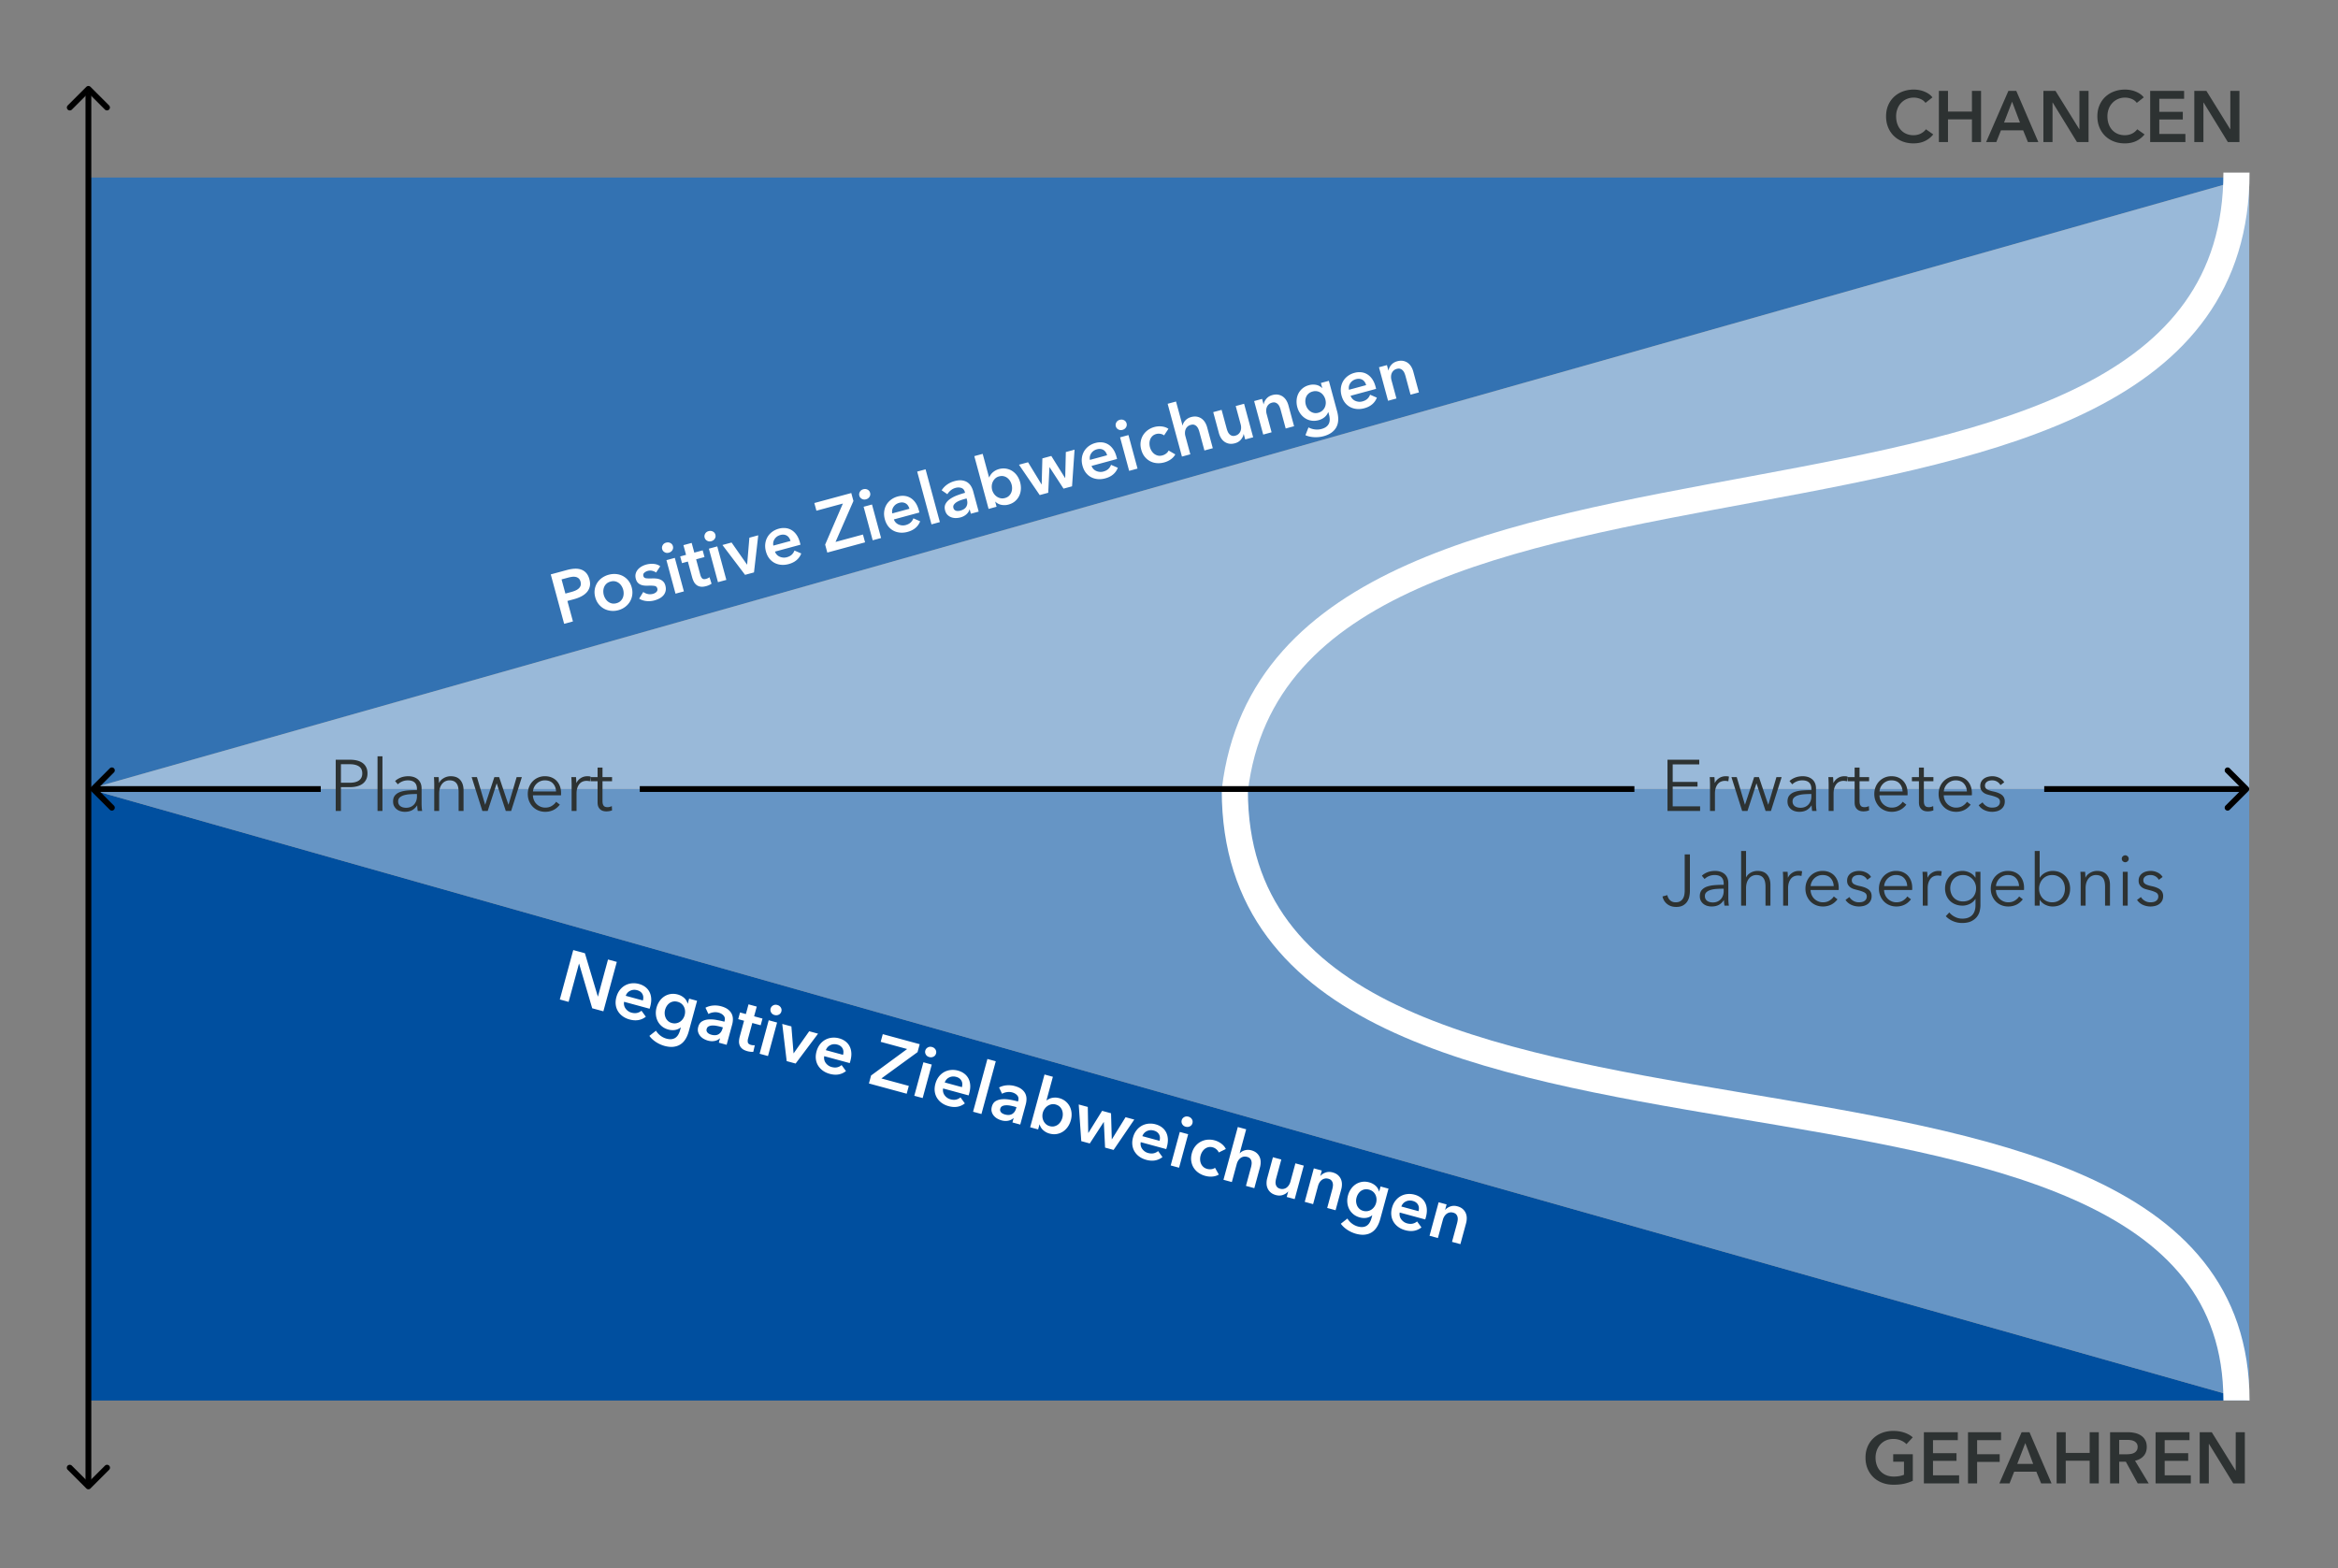
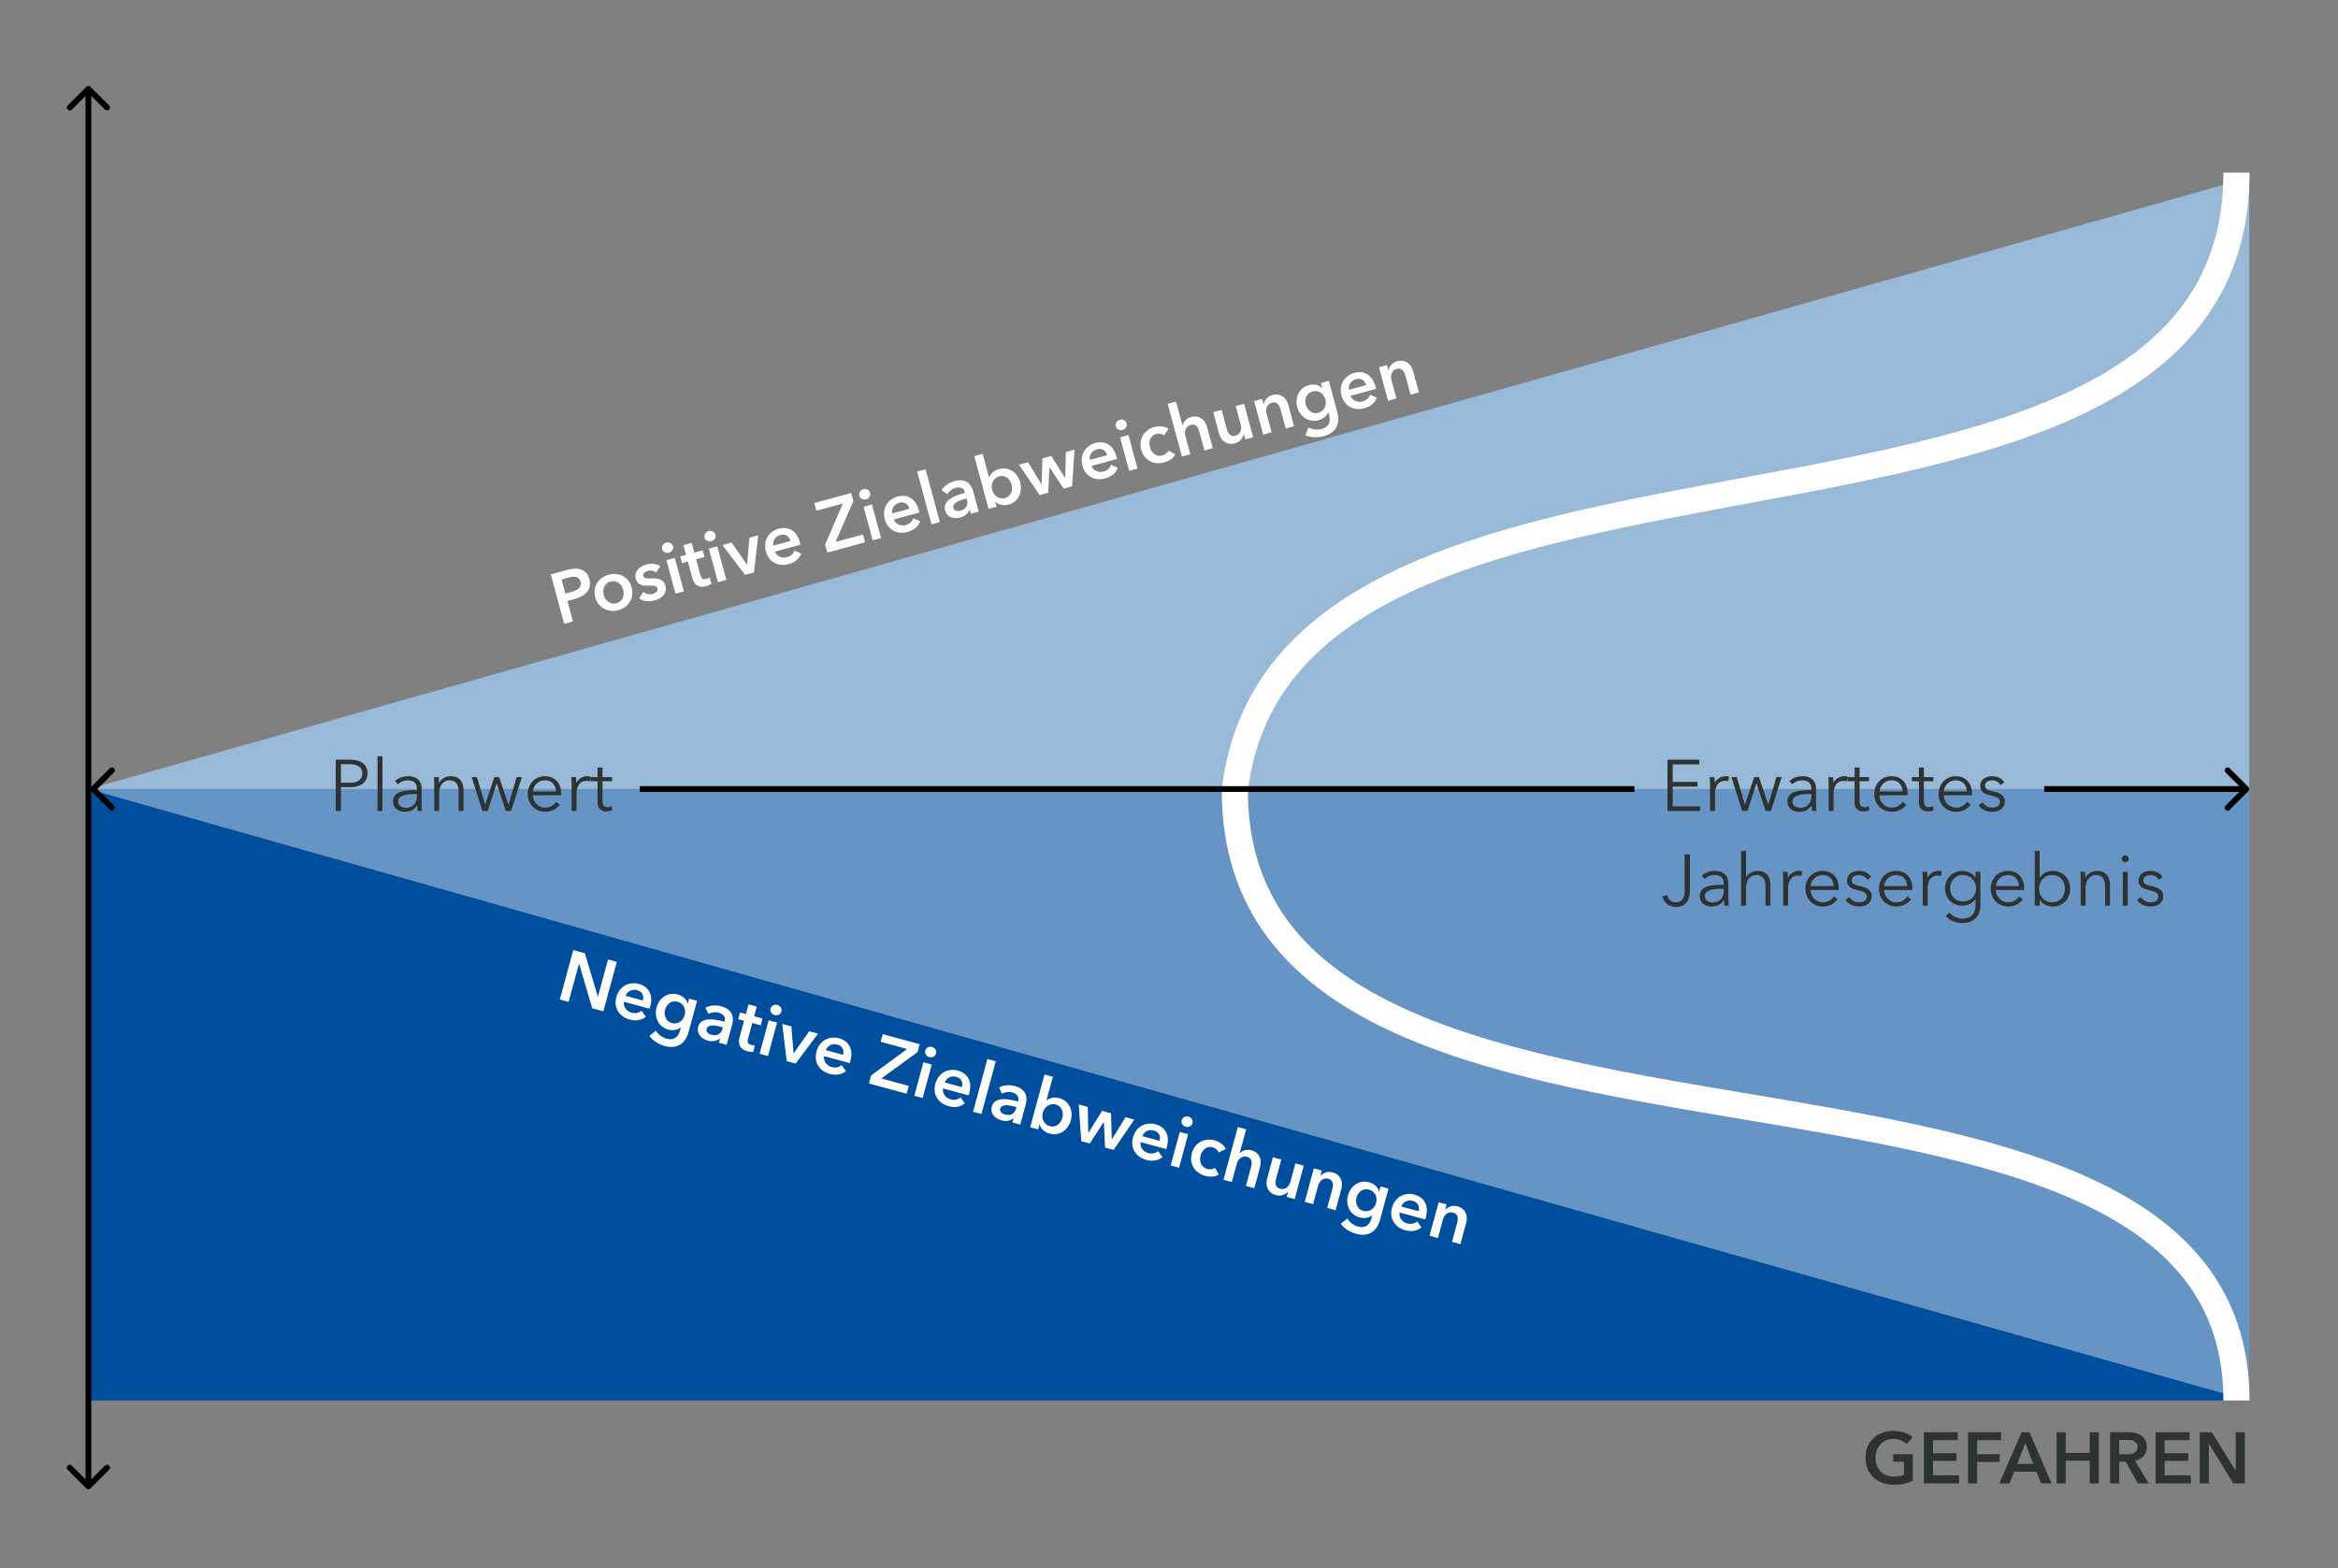
<svg xmlns="http://www.w3.org/2000/svg" width="808" height="542.076" viewBox="0 0 808 542.076">
  <rect x="0" y="0" width="808" height="542.076" fill="#808080" stroke="none" />
-   <path fill="#3372b2" d="M777.316 61.367H30.684v211.376L777.316 61.367z" />
  <path fill="#004f9f" d="M777.316 484.118H30.684V272.743l746.632 211.375z" />
  <path fill="#6695c5" d="M30.684 272.743h746.632v211.375L30.684 272.743z" />
  <path fill="#99b9d9" d="M30.684 272.743h746.632V61.367L30.684 272.743z" />
  <path d="M772.914 484.118c0-148.304-346.166-53.923-346.166-210.944h0c17.52-147.412 346.166-59.251 346.166-213.512" fill="none" stroke="#fff" stroke-miterlimit="10" stroke-width="9.033" />
  <path fill="none" stroke="#000" stroke-miterlimit="10" stroke-width="2" d="M30.553 32.051v480.418" />
  <path d="M29.837 30.015a1.013 1.013 0 011.433 0l6.448 6.448a1.014 1.014 0 01-1.433 1.433l-5.732-5.732-5.731 5.732a1.014 1.014 0 01-1.434-1.433l6.449-6.448zM29.837 514.505a1.013 1.013 0 001.433 0l6.448-6.448a1.013 1.013 0 00-1.433-1.433l-5.732 5.732-5.731-5.732a1.013 1.013 0 00-1.434 1.433l6.449 6.448z" />
-   <path fill="none" stroke="#000" stroke-miterlimit="10" stroke-width="2" d="M110.848 272.743H33.532" />
  <path d="M31.496 272.026a1.013 1.013 0 000 1.433l6.448 6.448a1.013 1.013 0 001.433-1.433l-5.731-5.731 5.731-5.732a1.013 1.013 0 10-1.433-1.433l-6.448 6.448z" />
  <path fill="none" stroke="#000" stroke-miterlimit="10" stroke-width="2" d="M564.837 272.743H221.103" />
  <g>
    <path fill="none" stroke="#000" stroke-miterlimit="10" stroke-width="2" d="M774.984 272.743h-68.51" />
    <path d="M777.02 272.026a1.013 1.013 0 010 1.433l-6.448 6.448a1.013 1.013 0 11-1.433-1.433l5.731-5.731-5.731-5.732a1.013 1.013 0 111.433-1.433l6.448 6.448z" />
  </g>
  <g>
    <g fill="#2d3232">
      <path d="M661.057 511.848c-.9.434-1.888.77-2.963 1.013-1.075.24-2.312.362-3.712.362-1.433 0-2.742-.23-3.925-.687s-2.2-1.101-3.05-1.925c-.85-.825-1.513-1.809-1.988-2.95s-.712-2.405-.712-3.789c0-1.416.246-2.695.738-3.836a8.548 8.548 0 012.024-2.914 8.997 8.997 0 013.038-1.85c1.166-.433 2.433-.65 3.8-.65 1.416 0 2.712.206 3.888.614 1.175.408 2.12.945 2.837 1.612l-2.175 2.35c-.45-.5-1.08-.925-1.888-1.275a6.558 6.558 0 00-2.637-.525c-.934 0-1.78.167-2.538.5a5.7 5.7 0 00-1.937 1.375 6.215 6.215 0 00-1.237 2.05 7.25 7.25 0 00-.438 2.55c0 .95.146 1.82.438 2.613a6.081 6.081 0 001.25 2.062 5.628 5.628 0 001.974 1.363c.776.325 1.655.487 2.638.487 1.35 0 2.525-.208 3.525-.625v-4.5h-3.725v-2.6h6.775v9.175zM664.882 495.073h11.725v2.75h-8.575v4.5h8.125v2.65h-8.125v5h9.025v2.8h-12.175v-17.7zM680.131 495.073h11.425v2.75h-8.275v4.85h7.8v2.65h-7.8v7.45h-3.15v-17.7zM698.657 495.073h2.724l7.625 17.7h-3.6l-1.65-4.05h-7.674l-1.6 4.05h-3.525l7.7-17.7zm4 10.95l-2.725-7.2-2.775 7.2h5.5zM710.756 495.073h3.15v7.15h8.275v-7.15h3.15v17.7h-3.15v-7.85h-8.275v7.85h-3.15v-17.7zM729.232 495.073h6.15c.833 0 1.641.088 2.425.262a6.243 6.243 0 012.087.863c.608.4 1.096.924 1.463 1.575.366.65.55 1.441.55 2.375 0 1.283-.363 2.329-1.088 3.138-.725.808-1.712 1.354-2.962 1.637l4.725 7.85h-3.8l-4.1-7.5h-2.3v7.5h-3.15v-17.7zm5.725 7.625c.45 0 .9-.034 1.35-.1.45-.066.854-.191 1.212-.375s.654-.446.888-.788c.233-.34.35-.778.35-1.313 0-.482-.109-.878-.325-1.187a2.434 2.434 0 00-.825-.737 3.492 3.492 0 00-1.138-.375 8.015 8.015 0 00-1.237-.1h-2.85v4.975h2.575zM744.957 495.073h11.724v2.75h-8.575v4.5h8.125v2.65h-8.125v5h9.025v2.8h-12.174v-17.7zM760.207 495.073h4.174l8.225 13.25h.05v-13.25h3.15v17.7h-4l-8.4-13.675h-.05v13.675h-3.15v-17.7z" />
    </g>
    <g fill="#2d3232">
-       <path d="M665.44 35.56a4.032 4.032 0 00-1.824-1.387c-.75-.29-1.485-.437-2.2-.437-.917 0-1.75.167-2.5.5a5.867 5.867 0 00-1.938 1.375 6.101 6.101 0 00-1.25 2.05 7.25 7.25 0 00-.437 2.55c0 .966.141 1.85.424 2.65s.688 1.487 1.213 2.062c.525.575 1.154 1.022 1.887 1.338s1.559.475 2.476.475c.95 0 1.79-.188 2.524-.563s1.325-.87 1.775-1.487l2.526 1.774a8.096 8.096 0 01-2.875 2.288c-1.134.541-2.46.813-3.976.813-1.384 0-2.654-.23-3.812-.688s-2.155-1.1-2.988-1.924c-.834-.826-1.483-1.809-1.95-2.95s-.7-2.405-.7-3.789c0-1.416.246-2.695.738-3.837a8.548 8.548 0 012.025-2.913 8.997 8.997 0 013.038-1.85c1.166-.433 2.432-.65 3.8-.65.566 0 1.158.055 1.774.163a8.983 8.983 0 011.775.5 8.59 8.59 0 011.6.837c.5.334.926.735 1.275 1.2l-2.4 1.9zM670.066 31.41h3.15v7.15h8.275v-7.15h3.15v17.7h-3.15v-7.849h-8.276v7.85h-3.15v-17.7zM694.09 31.41h2.725l7.625 17.7h-3.6l-1.65-4.05h-7.675l-1.6 4.05h-3.525l7.7-17.7zm4 10.95l-2.724-7.2-2.776 7.2h5.5zM706.19 31.41h4.175l8.224 13.25h.051V31.41h3.15v17.7h-4l-8.4-13.674h-.05V49.11h-3.15v-17.7zM738.464 35.56a4.032 4.032 0 00-1.824-1.387c-.75-.29-1.484-.437-2.2-.437-.917 0-1.75.167-2.5.5a5.867 5.867 0 00-1.938 1.375 6.101 6.101 0 00-1.25 2.05 7.25 7.25 0 00-.437 2.55c0 .966.142 1.85.425 2.65s.687 1.487 1.213 2.062c.524.575 1.153 1.022 1.886 1.338s1.559.475 2.476.475c.95 0 1.791-.188 2.524-.563s1.326-.87 1.776-1.487l2.525 1.774a8.096 8.096 0 01-2.875 2.288c-1.134.541-2.459.813-3.975.813-1.384 0-2.655-.23-3.813-.688s-2.154-1.1-2.987-1.924c-.834-.826-1.484-1.809-1.95-2.95s-.7-2.405-.7-3.789c0-1.416.245-2.695.738-3.837a8.548 8.548 0 012.024-2.913 8.997 8.997 0 013.038-1.85c1.166-.433 2.433-.65 3.8-.65.566 0 1.158.055 1.774.163a8.983 8.983 0 011.776.5 8.59 8.59 0 011.6.837c.5.334.925.735 1.275 1.2l-2.4 1.9zM743.09 31.41h11.725v2.75h-8.575v4.5h8.125v2.65h-8.125v5h9.025v2.8H743.09v-17.7zM758.34 31.41h4.175l8.225 13.25h.05V31.41h3.15v17.7h-4l-8.4-13.674h-.05V49.11h-3.15v-17.7z" />
-     </g>
+       </g>
    <g fill="#fff">
      <path d="M190.34 198.546l5.574-1.509c.98-.265 1.89-.417 2.726-.453.836-.037 1.59.07 2.262.32.672.25 1.246.646 1.72 1.191.476.545.835 1.26 1.074 2.144.257.949.296 1.794.116 2.533s-.518 1.388-1.015 1.946c-.497.557-1.123 1.033-1.88 1.428-.755.395-1.584.713-2.485.957l-2.34.634 1.913 7.071-3.04.823-4.626-17.085zm7.182 6.059c.499-.135.964-.3 1.395-.494s.797-.433 1.102-.713c.304-.28.516-.61.639-.99.12-.377.113-.824-.027-1.34-.135-.497-.35-.875-.643-1.133a2.272 2.272 0 00-1.031-.51 3.707 3.707 0 00-1.279-.03 11.09 11.09 0 00-1.386.285l-2.22.6 1.327 4.9 2.123-.575zM205.715 206.453c-.249-.917-.31-1.793-.182-2.632a6.07 6.07 0 01.82-2.28 6.174 6.174 0 011.67-1.775 7.216 7.216 0 012.344-1.1 7.23 7.23 0 012.578-.233c.851.082 1.63.312 2.337.69a6.057 6.057 0 011.858 1.555c.532.66.923 1.447 1.171 2.364.25.917.31 1.797.186 2.644a6.172 6.172 0 01-.814 2.305 6.362 6.362 0 01-1.66 1.81c-.69.514-1.469.888-2.337 1.123s-1.731.305-2.585.208c-.855-.096-1.638-.337-2.347-.723s-1.33-.913-1.865-1.58c-.535-.668-.926-1.46-1.174-2.376zm2.944-.797c.122.45.312.882.571 1.295.259.414.572.76.942 1.04s.793.476 1.273.588c.48.112 1.009.088 1.588-.068.579-.157 1.047-.404 1.404-.742.357-.339.625-.722.803-1.15.177-.427.273-.885.289-1.374a4.685 4.685 0 00-.729-2.69c-.257-.404-.57-.748-.94-1.027s-.791-.473-1.269-.576-1.005-.079-1.584.079c-.579.156-1.048.401-1.408.731s-.628.711-.806 1.138-.275.882-.291 1.36c-.017.48.035.945.157 1.396zM226.738 197.911c-.349-.269-.783-.466-1.301-.594a3.1 3.1 0 00-1.572.026 2.915 2.915 0 00-1.201.636c-.333.297-.44.672-.318 1.122s.421.71.898.78c.475.069 1.151.09 2.023.06.461-.022.934-.01 1.42.03.486.042.945.146 1.38.314.433.166.815.417 1.148.75.332.334.575.78.727 1.344.192.71.222 1.343.089 1.906s-.38 1.057-.739 1.482a4.65 4.65 0 01-1.365 1.082 8.282 8.282 0 01-1.765.697 7.517 7.517 0 01-2.764.219c-.943-.099-1.778-.378-2.507-.837l1.423-2.303c.436.332.946.564 1.535.699.59.134 1.197.117 1.825-.053.21-.057.415-.14.62-.246.205-.108.384-.238.541-.393.157-.154.268-.336.333-.543.064-.208.062-.44-.008-.698-.131-.482-.446-.768-.945-.857-.499-.09-1.22-.12-2.16-.09-.46.023-.917.012-1.368-.03a4.222 4.222 0 01-1.262-.306 2.88 2.88 0 01-1.023-.72c-.294-.317-.515-.75-.663-1.298-.174-.642-.19-1.233-.052-1.771.139-.54.386-1.016.74-1.43.353-.417.783-.77 1.291-1.063s1.052-.518 1.631-.675a7.406 7.406 0 012.567-.23c.875.076 1.625.346 2.253.815l-1.431 2.176zM228.841 189.804c-.126-.467-.062-.918.19-1.36.252-.437.643-.73 1.175-.873.53-.144 1.021-.1 1.472.132.452.232.744.596.88 1.095.135.5.067.962-.207 1.39-.272.429-.674.714-1.205.857s-1.016.09-1.455-.163a1.73 1.73 0 01-.85-1.078zm1.476 3.823l2.896-.784 3.136 11.583-2.895.784-3.137-11.583zM235.699 194.656l-.628-2.317 2.026-.548-.908-3.353 2.848-.772.908 3.354 2.896-.784.627 2.316-2.895.784 1.456 5.381c.14.516.347.917.625 1.204.275.288.736.345 1.38.17.192-.052.395-.128.61-.23.214-.1.398-.216.555-.344l.71 2.242c-.23.167-.517.325-.855.478s-.669.272-.99.36c-.772.208-1.429.27-1.97.183-.542-.087-1.005-.28-1.388-.583a3.42 3.42 0 01-.933-1.146 7.915 7.915 0 01-.585-1.538l-1.463-5.405-2.026.548zM243.513 185.831c-.127-.466-.063-.918.189-1.358.253-.438.643-.731 1.174-.875s1.023-.1 1.473.133c.452.231.745.596.88 1.095s.066.961-.206 1.39c-.272.428-.675.713-1.205.857-.531.143-1.016.09-1.456-.162-.44-.253-.723-.613-.849-1.08zm1.476 3.824l2.895-.785 3.137 11.584-2.896.784-3.136-11.583zM249.67 188.387l3.16-.856 5.328 7.622.049-.013.777-9.275 3.065-.83-1.473 12.83-3.088.838-7.819-10.316zM276.446 187.508l.104.386c.034.129.06.26.08.393l-8.807 2.385a2.98 2.98 0 001.614 1.751c.373.167.772.27 1.197.31.425.04.847.005 1.266-.109.724-.196 1.299-.495 1.726-.895.426-.4.737-.877.933-1.43l2.349 1.02c-.725 1.854-2.172 3.075-4.344 3.663-.901.244-1.768.328-2.6.25a6.053 6.053 0 01-2.29-.661 5.588 5.588 0 01-1.816-1.54c-.517-.664-.902-1.47-1.16-2.42-.252-.933-.325-1.825-.219-2.672.107-.85.361-1.618.762-2.305a5.99 5.99 0 011.603-1.781 6.77 6.77 0 012.305-1.104 6.312 6.312 0 012.339-.205c.756.08 1.453.314 2.094.701.64.39 1.207.934 1.7 1.638.492.704.88 1.58 1.164 2.625zm-3.25-.52c-.1-.368-.247-.708-.444-1.018s-.441-.562-.736-.759-.636-.325-1.023-.383c-.388-.06-.815-.026-1.28.1-.87.235-1.535.696-1.997 1.382-.46.686-.613 1.448-.456 2.286l5.937-1.607zM285.168 188.254l6.128-14.195-9.145 2.477-.719-2.655 12.765-3.456.745 2.75-6.189 14.16 9.483-2.568.732 2.703-13.055 3.535-.745-2.75zM296.986 171.353c-.126-.467-.063-.919.19-1.36.251-.438.644-.73 1.175-.874.53-.144 1.022-.1 1.473.132s.744.596.879 1.096c.134.498.066.962-.206 1.39s-.675.713-1.205.856c-.532.145-1.017.09-1.457-.162s-.722-.611-.85-1.078zm1.476 3.822l2.896-.784 3.136 11.583-2.896.784-3.136-11.583zM317.54 176.381l.104.386c.035.129.062.259.081.394l-8.808 2.384a2.951 2.951 0 001.614 1.75c.373.168.772.272 1.197.312.426.04.848.003 1.266-.11.724-.197 1.298-.495 1.725-.895.428-.4.739-.877.935-1.432l2.348 1.023c-.724 1.853-2.172 3.073-4.344 3.662-.9.244-1.768.328-2.6.25s-1.595-.296-2.29-.661a5.578 5.578 0 01-1.815-1.541c-.517-.664-.904-1.469-1.16-2.418-.252-.934-.326-1.825-.22-2.674.108-.849.361-1.617.762-2.305.4-.686.936-1.28 1.603-1.78a6.744 6.744 0 012.305-1.104c.804-.217 1.584-.287 2.34-.206s1.453.315 2.093.703c.64.388 1.206.933 1.7 1.637s.88 1.58 1.164 2.625zm-3.248-.52c-.101-.368-.25-.71-.445-1.018a2.521 2.521 0 00-.736-.76 2.518 2.518 0 00-1.024-.382c-.387-.06-.814-.026-1.28.1-.869.236-1.534.696-1.996 1.382s-.614 1.448-.456 2.286l5.937-1.607zM316.976 163.013l2.897-.785 4.939 18.244-2.895.785-4.94-18.244zM335.126 176.099l-.072.02c-.15.593-.5 1.142-1.055 1.645-.555.505-1.243.868-2.062 1.09-.468.126-.97.197-1.51.215a4.5 4.5 0 01-1.562-.225 3.631 3.631 0 01-1.363-.822c-.406-.383-.7-.911-.882-1.587-.236-.87-.178-1.627.173-2.275.351-.648.876-1.212 1.574-1.695.699-.482 1.506-.895 2.424-1.24a30.527 30.527 0 012.726-.88l-.078-.29c-.195-.724-.603-1.186-1.219-1.392-.617-.204-1.287-.209-2.01-.012a4.343 4.343 0 00-1.657.863c-.494.41-.876.85-1.145 1.32l-1.973-1.356a6.783 6.783 0 011.907-1.994 8.102 8.102 0 012.495-1.167c1.03-.279 1.916-.364 2.663-.255.746.11 1.376.345 1.888.706a4.21 4.21 0 011.233 1.35c.31.538.543 1.096.7 1.676l1.907 7.046-2.702.732-.4-1.473zm-1.079-3.799l-.652.177c-.467.126-.951.278-1.455.458-.505.18-.954.396-1.353.651a3.142 3.142 0 00-.928.873c-.222.328-.275.708-.157 1.143.075.273.197.487.367.639.172.153.368.26.591.32.224.059.463.081.717.064.254-.017.502-.058.743-.124.998-.27 1.682-.74 2.054-1.41.37-.67.433-1.464.184-2.38l-.11-.41zM339.61 156.884l2.203 8.134.072-.02c.093-.233.223-.484.392-.753.169-.271.386-.537.651-.8a5.32 5.32 0 012.353-1.31 5.632 5.632 0 012.394-.143c.778.127 1.49.396 2.136.806a6.088 6.088 0 011.682 1.617 7.109 7.109 0 011.056 2.28c.23.853.315 1.687.252 2.509a6.118 6.118 0 01-.604 2.26 5.687 5.687 0 01-1.427 1.813c-.61.517-1.358.896-2.243 1.136a5.333 5.333 0 01-2.448.094 4.08 4.08 0 01-2.095-1.09l-.048.013.47 1.737-2.751.746-4.94-18.245 2.896-.784zm9.995 10.608a4.704 4.704 0 00-.567-1.286 3.886 3.886 0 00-.939-1.026 3.213 3.213 0 00-1.27-.576c-.478-.104-.996-.08-1.56.072a3.055 3.055 0 00-1.332.725 3.758 3.758 0 00-.839 1.159 3.845 3.845 0 00-.35 1.389c-.03.492.015.962.138 1.414.121.45.319.876.592 1.277.272.401.606.738.998 1.012.394.273.83.46 1.307.565.476.104.98.083 1.511-.06.564-.153 1.023-.398 1.381-.736.358-.339.624-.721.802-1.15.178-.428.274-.885.29-1.373a4.798 4.798 0 00-.162-1.406zM352.153 160.637l3.137-.849 4.66 7.647.049-.013.238-8.973 3.088-.836 4.758 7.62.047-.013.214-8.967 3.017-.817-.87 12.668-2.944.797-4.825-7.396-.049.013-.41 8.814-2.944.797-7.166-10.492zM385.854 157.884l.105.386c.035.129.06.259.08.392l-8.808 2.385a2.97 2.97 0 001.614 1.751c.373.167.772.27 1.197.31.425.04.847.005 1.266-.109.724-.196 1.299-.494 1.726-.895.426-.4.737-.877.933-1.43l2.349 1.022c-.725 1.852-2.172 3.073-4.344 3.66-.901.245-1.767.33-2.6.252-.831-.076-1.595-.296-2.29-.661s-1.3-.88-1.816-1.541c-.516-.664-.902-1.47-1.16-2.42-.252-.933-.325-1.824-.219-2.672a6.034 6.034 0 01.762-2.305 6.002 6.002 0 011.603-1.781 6.751 6.751 0 012.305-1.103 6.313 6.313 0 012.339-.206c.756.08 1.453.315 2.095.701.64.39 1.206.935 1.699 1.64.492.703.88 1.578 1.164 2.624zm-3.249-.52c-.1-.369-.248-.71-.444-1.019s-.442-.561-.736-.759a2.517 2.517 0 00-1.024-.383c-.388-.06-.815-.026-1.28.101-.87.234-1.535.695-1.995 1.382-.462.685-.615 1.448-.458 2.285l5.937-1.606zM385.618 147.354c-.126-.467-.063-.92.19-1.36.252-.438.643-.73 1.174-.874.531-.144 1.021-.1 1.473.132.45.233.744.597.879 1.095.135.5.067.963-.207 1.39-.272.428-.673.714-1.205.857-.53.145-1.015.09-1.456-.162-.44-.252-.722-.611-.848-1.078zm1.475 3.822l2.897-.784 3.135 11.583-2.895.784-3.137-11.583zM402.296 150.505c-.312-.261-.723-.44-1.232-.535a3.262 3.262 0 00-1.464.047c-.531.144-.969.379-1.311.704a3.16 3.16 0 00-.77 1.129c-.169.427-.26.877-.268 1.354-.01.478.047.942.17 1.391.122.451.311.879.568 1.285.257.406.57.748.938 1.028.37.28.788.471 1.258.579.469.105.977.084 1.524-.064.45-.122.876-.33 1.279-.63.402-.3.695-.655.877-1.066l2.306 1.343c-.342.646-.85 1.21-1.522 1.694a7.075 7.075 0 01-2.31 1.078c-.853.232-1.699.314-2.537.247s-1.615-.288-2.33-.664-1.339-.897-1.874-1.564-.931-1.483-1.193-2.449c-.253-.932-.318-1.822-.193-2.667.126-.845.399-1.61.818-2.293s.964-1.271 1.634-1.764a6.851 6.851 0 012.283-1.084 6.759 6.759 0 012.603-.187c.884.107 1.635.377 2.254.815l-1.508 2.273zM411.64 144.167c.755-.205 1.439-.248 2.049-.127.611.12 1.148.349 1.611.69.464.34.853.771 1.166 1.29.313.52.551 1.078.711 1.673l1.961 7.239-2.895.784-1.726-6.37a8.18 8.18 0 00-.355-1.031 3.153 3.153 0 00-.57-.908 2.052 2.052 0 00-.852-.559c-.333-.117-.734-.112-1.2.014s-.845.323-1.135.592c-.29.268-.507.583-.652.94s-.223.738-.235 1.14c-.013.4.033.793.138 1.18l1.712 6.322-2.896.784-4.94-18.244 2.896-.785 2.241 8.278.05-.013c.046-.271.147-.553.301-.845a4.01 4.01 0 011.458-1.548c.34-.212.727-.378 1.161-.496zM433.085 151.155l-2.75.745-.503-1.859-.048.013c-.1.65-.41 1.281-.925 1.896s-1.207 1.039-2.076 1.274c-.756.204-1.44.248-2.051.128a3.96 3.96 0 01-1.611-.69 4.397 4.397 0 01-1.165-1.29 6.525 6.525 0 01-.712-1.672l-1.96-7.24 2.896-.784 1.738 6.42c.091.337.211.685.359 1.041.15.357.344.663.586.916.24.254.528.44.862.557s.734.111 1.2-.015c.45-.122.825-.322 1.12-.6.296-.279.513-.593.652-.94a3.28 3.28 0 00.223-1.137 4.17 4.17 0 00-.141-1.192l-1.725-6.37 2.896-.784 3.135 11.583zM433.424 138.631l2.751-.745.503 1.858.05-.013c.1-.648.407-1.28.923-1.894.516-.616 1.208-1.04 2.077-1.275.756-.205 1.439-.248 2.05-.128s1.148.35 1.611.69c.464.34.852.772 1.165 1.291.315.519.552 1.078.713 1.672l1.96 7.24-2.896.784-1.738-6.42a8.367 8.367 0 00-.36-1.041 2.964 2.964 0 00-.585-.916 2.153 2.153 0 00-.862-.557c-.335-.117-.735-.113-1.201.014-.467.126-.844.328-1.132.603-.287.277-.5.59-.639.938s-.214.727-.224 1.136c-.01.409.037.805.142 1.192l1.725 6.37-2.897.784-3.136-11.583zM459.244 131.64l2.855 10.545c.283 1.045.41 2.026.382 2.94-.028.913-.233 1.738-.612 2.471-.381.733-.938 1.371-1.671 1.916-.734.543-1.663.968-2.79 1.273-.466.126-.971.22-1.516.282-.545.06-1.093.078-1.642.055a9.76 9.76 0 01-1.624-.208 7.308 7.308 0 01-1.476-.48l1.057-2.695a6.163 6.163 0 002.237.702 5.99 5.99 0 002.262-.158c.691-.188 1.247-.448 1.667-.778.42-.33.722-.71.908-1.142s.272-.907.262-1.423a6.826 6.826 0 00-.251-1.648l-.23-.847-.049.012a4.227 4.227 0 01-1.25 1.739c-.572.477-1.259.826-2.062 1.044-.87.235-1.701.287-2.496.156-.795-.129-1.512-.401-2.15-.816s-1.195-.95-1.667-1.608a6.823 6.823 0 01-1.04-2.218 7.213 7.213 0 01-.243-2.472c.065-.812.269-1.558.611-2.238s.82-1.275 1.434-1.786c.612-.513 1.353-.885 2.222-1.12a5.43 5.43 0 012.43-.113c.798.145 1.503.515 2.114 1.11l.047-.013-.47-1.737 2.75-.745zm-5.628 3.7c-.532.143-.976.368-1.333.67-.36.304-.635.658-.827 1.064s-.304.851-.335 1.343c-.032.49.021.99.16 1.503.127.466.324.895.595 1.286.27.391.592.721.967.99.375.268.795.452 1.262.549s.957.077 1.473-.062c.53-.145.982-.374 1.354-.69.371-.317.66-.683.867-1.101.207-.416.331-.867.372-1.352s-.003-.966-.132-1.449a4.327 4.327 0 00-.626-1.352 3.714 3.714 0 00-1.007-.994 3.335 3.335 0 00-1.288-.502 3.509 3.509 0 00-1.502.096zM475.378 133.643l.105.386c.034.129.06.26.08.393l-8.808 2.385c.146.41.358.762.636 1.058.278.295.605.526.979.693.372.167.772.27 1.196.31.426.04.848.003 1.266-.11.724-.195 1.3-.494 1.726-.894.427-.4.738-.877.934-1.431l2.348 1.021c-.724 1.854-2.173 3.075-4.344 3.663-.9.244-1.767.328-2.599.25a6.066 6.066 0 01-2.29-.662 5.59 5.59 0 01-1.816-1.54c-.516-.665-.903-1.47-1.16-2.419-.253-.933-.326-1.825-.22-2.672.108-.85.362-1.619.762-2.305.4-.688.936-1.281 1.603-1.781a6.748 6.748 0 012.306-1.104 6.295 6.295 0 012.34-.205c.754.08 1.452.314 2.092.701.64.389 1.207.934 1.7 1.638.493.704.881 1.58 1.164 2.625zm-3.249-.52c-.1-.369-.249-.71-.444-1.018-.196-.31-.441-.563-.736-.759s-.636-.325-1.024-.384c-.386-.06-.814-.025-1.281.1-.868.236-1.533.697-1.995 1.383s-.614 1.448-.456 2.286l5.936-1.608zM476.569 126.949l2.75-.746.505 1.858.049-.013c.1-.647.407-1.28.923-1.893.515-.617 1.208-1.04 2.077-1.276.755-.204 1.439-.248 2.05-.128.61.12 1.148.35 1.612.692.463.34.851.77 1.165 1.29.313.518.55 1.077.712 1.672l1.96 7.239-2.896.784-1.738-6.42a8.576 8.576 0 00-.36-1.04 2.964 2.964 0 00-.585-.917 2.16 2.16 0 00-.862-.556c-.335-.118-.735-.113-1.201.013-.467.126-.844.328-1.132.604-.288.276-.5.59-.64.937s-.212.728-.223 1.136c-.01.41.037.806.141 1.192l1.725 6.37-2.895.785-3.137-11.583z" />
    </g>
    <g fill="#fff">
      <path d="M198.11 328.406l4.03 1.093 4.462 14.944.049.013 3.475-12.787 3.039.826-4.642 17.082-3.86-1.05-4.52-15.398-.049-.013-3.586 13.196-3.039-.826 4.642-17.08zM224.724 347.917l-.104.386a3.163 3.163 0 01-.13.38l-8.805-2.393a2.965 2.965 0 00.508 2.327c.237.333.53.623.877.873s.73.431 1.147.545c.725.197 1.37.23 1.94.1a3.557 3.557 0 001.531-.764l1.51 2.07c-1.562 1.232-3.428 1.554-5.599.965-.901-.244-1.691-.612-2.371-1.098s-1.227-1.063-1.64-1.729a5.578 5.578 0 01-.79-2.247c-.109-.833-.037-1.724.222-2.672.253-.934.64-1.739 1.162-2.418a6.011 6.011 0 011.821-1.604 5.982 5.982 0 012.284-.727 6.742 6.742 0 012.546.213c.803.218 1.511.553 2.123 1.004s1.095 1.006 1.452 1.664.57 1.416.638 2.273c.07.856-.038 1.807-.322 2.852zm-2.54-2.09c.1-.369.144-.738.132-1.103a2.536 2.536 0 00-.252-1.027 2.516 2.516 0 00-.69-.848c-.304-.246-.689-.434-1.156-.56-.868-.236-1.675-.175-2.42.184-.746.36-1.262.94-1.55 1.742l5.936 1.613zM240.909 345.943l-2.866 10.542c-.284 1.046-.668 1.955-1.155 2.73-.487.774-1.08 1.382-1.778 1.822s-1.502.71-2.408.81c-.909.098-1.925-.006-3.052-.311a10.694 10.694 0 01-2.896-1.305 9.543 9.543 0 01-1.294-1 7.328 7.328 0 01-1.033-1.161l2.274-1.791c.42.683.943 1.261 1.575 1.736.63.473 1.31.809 2.033 1.005.69.187 1.302.245 1.831.173.528-.073.983-.25 1.36-.528.377-.279.694-.644.947-1.095.252-.451.457-.967.614-1.55l.23-.846-.047-.013a4.23 4.23 0 01-1.96.868c-.733.123-1.501.076-2.305-.143-.87-.235-1.612-.611-2.233-1.125a5.529 5.529 0 01-1.443-1.79 6.176 6.176 0 01-.626-2.23c-.075-.806 0-1.62.223-2.44a7.196 7.196 0 011.041-2.256 5.973 5.973 0 011.658-1.622 5.573 5.573 0 012.139-.818c.787-.131 1.615-.078 2.483.157.822.223 1.538.6 2.155 1.129.616.53 1.036 1.206 1.262 2.027l.05.014.47-1.737 2.75.748zm-6.727.347c-.531-.144-1.027-.175-1.49-.094-.462.08-.879.247-1.25.499a3.638 3.638 0 00-.967.989 4.581 4.581 0 00-.622 1.38 4.121 4.121 0 00-.136 1.409c.034.475.146.923.334 1.345.187.42.458.79.812 1.11.353.32.787.55 1.303.69.53.144 1.036.174 1.516.09s.915-.255 1.305-.511.723-.582 1.005-.979c.279-.397.485-.837.616-1.317.136-.497.183-.992.144-1.485a3.718 3.718 0 00-.367-1.365 3.326 3.326 0 00-.857-1.085 3.496 3.496 0 00-1.346-.676zM248.825 358.949l-.073-.02c-.428.436-1.01.732-1.743.886-.732.155-1.51.12-2.33-.103a6.537 6.537 0 01-1.41-.577 4.51 4.51 0 01-1.235-.983 3.62 3.62 0 01-.76-1.399c-.156-.535-.144-1.14.04-1.815.236-.868.669-1.493 1.3-1.875.63-.381 1.368-.604 2.215-.667a11.047 11.047 0 012.717.156 30.11 30.11 0 012.798.617l.078-.289c.197-.723.08-1.33-.348-1.818-.428-.487-1.004-.83-1.728-1.026a4.358 4.358 0 00-1.866-.093c-.634.104-1.185.292-1.655.56l-1.017-2.168c.825-.431 1.71-.683 2.652-.755s1.859.013 2.744.253c1.028.28 1.837.655 2.426 1.126.588.471 1.013.993 1.273 1.564.259.571.386 1.167.38 1.787a7.007 7.007 0 01-.241 1.8l-1.915 7.044-2.702-.735.4-1.47zm.988-3.826l-.651-.176c-.467-.127-.963-.24-1.489-.34s-1.024-.14-1.495-.121a3.159 3.159 0 00-1.243.283c-.357.172-.595.474-.713.908-.074.274-.076.519-.006.736s.186.41.349.575.358.303.586.418c.228.113.463.203.704.268.997.272 1.825.212 2.484-.179.66-.391 1.114-1.044 1.363-1.961l.111-.41zM255.117 352.29l.629-2.316 2.026.55.911-3.353 2.847.774-.911 3.353 2.895.787-.63 2.316-2.894-.786-1.463 5.379c-.14.515-.162.966-.07 1.353.093.389.462.671 1.106.846.193.052.406.088.643.11s.453.015.652-.017l-.519 2.293a5.01 5.01 0 01-.98-.019 6.716 6.716 0 01-1.035-.191c-.772-.21-1.37-.489-1.794-.837-.423-.349-.726-.75-.903-1.204a3.402 3.402 0 01-.225-1.46c.027-.519.119-1.06.272-1.623l1.468-5.405-2.025-.55zM265.66 352.668l2.896.786-3.146 11.58-2.896-.786 3.147-11.58zm.659-4.044c.127-.465.41-.825.85-1.077.439-.252.926-.305 1.456-.16.53.143.933.429 1.206.858.271.428.34.891.204 1.39a1.67 1.67 0 01-.88 1.094c-.451.231-.943.275-1.474.13-.53-.143-.923-.436-1.174-.875-.253-.44-.315-.893-.188-1.36zM270.34 353.94l3.161.858.745 9.27.047.013 5.36-7.61 3.064.832-7.755 10.328-3.087-.84-1.535-12.851zM293.89 366.712l-.104.386c-.035.129-.08.255-.13.38l-8.805-2.393a2.965 2.965 0 00.508 2.327c.237.333.53.623.877.873s.73.431 1.147.544c.724.198 1.37.23 1.94.101a3.553 3.553 0 001.53-.764l1.51 2.07c-1.56 1.232-3.427 1.554-5.599.965-.9-.245-1.691-.612-2.37-1.098a6.042 6.042 0 01-1.64-1.729c-.417-.665-.68-1.414-.79-2.247s-.037-1.724.221-2.673c.253-.933.642-1.738 1.163-2.418a5.988 5.988 0 011.821-1.603 5.982 5.982 0 012.284-.727 6.742 6.742 0 012.546.213 6.33 6.33 0 012.123 1.004 5.002 5.002 0 011.45 1.664c.358.658.57 1.416.64 2.273.069.856-.038 1.807-.322 2.852zm-2.54-2.09c.1-.369.144-.738.131-1.103a2.55 2.55 0 00-.251-1.027c-.156-.319-.386-.602-.69-.848s-.69-.434-1.156-.56c-.868-.236-1.675-.175-2.42.184-.746.36-1.262.94-1.55 1.742l5.935 1.612zM301.04 371.764l12.461-9.153-9.142-2.485.722-2.653 12.761 3.468-.748 2.75-12.495 9.092 9.48 2.577-.733 2.7-13.053-3.546.748-2.75zM319.12 367.195l2.895.787-3.146 11.58-2.895-.787 3.147-11.58zm.659-4.043c.127-.467.41-.826.85-1.078.439-.252.925-.305 1.456-.162.53.145.933.431 1.205.859.272.429.34.892.205 1.39s-.43.864-.88 1.095-.944.275-1.474.131c-.53-.144-.923-.436-1.174-.876-.253-.44-.315-.892-.188-1.36zM334.974 377.876l-.104.387a2.903 2.903 0 01-.13.379l-8.805-2.393a2.965 2.965 0 00.508 2.327c.237.334.53.624.877.874.347.249.73.43 1.148.544.724.197 1.37.23 1.94.1a3.557 3.557 0 001.53-.764l1.51 2.07c-1.562 1.232-3.428 1.555-5.599.965-.901-.244-1.691-.61-2.371-1.098a6.042 6.042 0 01-1.64-1.729 5.573 5.573 0 01-.79-2.247c-.109-.833-.037-1.724.222-2.672.253-.934.64-1.739 1.162-2.418a6.011 6.011 0 011.821-1.604 5.999 5.999 0 012.284-.727 6.742 6.742 0 012.546.213c.803.218 1.511.553 2.123 1.004s1.095 1.006 1.452 1.664.57 1.416.638 2.273c.07.856-.038 1.807-.322 2.852zm-2.54-2.09c.1-.369.144-.737.132-1.103a2.536 2.536 0 00-.252-1.027 2.516 2.516 0 00-.69-.848c-.304-.246-.689-.434-1.156-.56-.868-.236-1.675-.174-2.42.184-.746.36-1.262.94-1.55 1.742l5.936 1.612zM341.244 366.056l2.894.787-4.956 18.238-2.894-.786 4.956-18.239zM350.293 386.52l-.072-.019c-.429.437-1.01.733-1.743.887s-1.51.12-2.33-.102a6.574 6.574 0 01-1.41-.578 4.51 4.51 0 01-1.236-.983 3.645 3.645 0 01-.76-1.398c-.156-.536-.143-1.14.04-1.816.237-.869.67-1.493 1.3-1.875.63-.38 1.369-.603 2.215-.667s1.752-.012 2.718.155c.964.167 1.898.373 2.798.618l.078-.29c.196-.723.08-1.33-.349-1.817-.427-.487-1.003-.83-1.727-1.026a4.343 4.343 0 00-1.866-.093c-.634.104-1.185.292-1.656.56l-1.016-2.167a6.76 6.76 0 012.652-.755 8.05 8.05 0 012.743.252c1.03.28 1.838.655 2.427 1.127.588.47 1.013.992 1.273 1.562.258.572.385 1.167.381 1.788a7.062 7.062 0 01-.243 1.8l-1.914 7.044-2.702-.734.4-1.472zm.989-3.824l-.652-.177c-.466-.127-.962-.24-1.488-.34a6.687 6.687 0 00-1.495-.121c-.472.02-.886.113-1.243.284s-.595.474-.713.907c-.074.274-.076.52-.006.737.07.218.186.41.349.575s.358.304.586.418c.228.113.463.203.704.268.997.271 1.825.211 2.484-.18s1.113-1.044 1.362-1.96l.112-.411zM363.872 372.205l-2.21 8.13.074.02c.196-.152.435-.304.718-.452.282-.148.604-.268.965-.36.362-.09.768-.14 1.22-.147s.942.061 1.472.206a5.614 5.614 0 013.575 2.862c.349.683.56 1.43.633 2.244a7.089 7.089 0 01-.238 2.5c-.232.853-.582 1.618-1.051 2.293s-1.025 1.224-1.665 1.646c-.642.422-1.357.702-2.146.842s-1.627.089-2.51-.152a5.311 5.311 0 01-2.16-1.157 4.075 4.075 0 01-1.257-1.999l-.048-.013-.472 1.738-2.751-.748 4.956-18.239 2.895.786zm3.264 14.204a4.65 4.65 0 00.16-1.395 3.868 3.868 0 00-.292-1.36 3.195 3.195 0 00-.804-1.14c-.359-.331-.82-.572-1.382-.726a3.062 3.062 0 00-1.516-.048c-.48.112-.916.304-1.31.577a3.86 3.86 0 00-1.003 1.022c-.276.41-.474.84-.596 1.29s-.168.916-.136 1.4c.034.484.15.944.352 1.379.201.434.481.816.842 1.147.358.331.802.568 1.335.713.562.153 1.083.173 1.562.061s.904-.306 1.274-.585.684-.626.943-1.04.45-.844.571-1.295zM372.798 381.782l3.136.852.158 8.954.05.014 4.738-7.624 3.088.839.255 8.981.048.013 4.716-7.63 3.015.818-7.152 10.493-2.942-.8-.428-8.82-.048-.013-4.807 7.397-2.944-.8-.883-12.674zM403.271 396.435l-.104.387a2.903 2.903 0 01-.13.379l-8.805-2.393a2.964 2.964 0 00.508 2.327c.237.333.53.623.877.873s.73.43 1.147.544c.725.197 1.37.23 1.94.1a3.566 3.566 0 001.53-.762l1.51 2.068c-1.56 1.234-3.427 1.556-5.598.965-.901-.244-1.691-.61-2.371-1.097a6.042 6.042 0 01-1.64-1.729 5.558 5.558 0 01-.79-2.247c-.11-.833-.037-1.724.222-2.673.253-.933.64-1.738 1.162-2.417a5.985 5.985 0 011.821-1.603 5.983 5.983 0 012.284-.728 6.742 6.742 0 012.545.213c.804.219 1.512.553 2.123 1.004s1.096 1.006 1.452 1.664c.357.658.569 1.416.64 2.272.069.857-.039 1.808-.323 2.853zm-2.54-2.089c.1-.37.144-.738.132-1.103a2.537 2.537 0 00-.252-1.029 2.535 2.535 0 00-.69-.847c-.304-.247-.689-.434-1.156-.561-.868-.235-1.675-.174-2.42.186-.746.358-1.262.939-1.55 1.74l5.936 1.614zM407.731 391.274l2.895.787-3.147 11.58-2.895-.787 3.147-11.58zm.658-4.044c.127-.466.41-.825.85-1.077s.925-.306 1.456-.161.932.43 1.205.858c.272.429.34.892.205 1.39a1.668 1.668 0 01-.88 1.095c-.452.23-.943.275-1.474.131-.53-.144-.922-.437-1.173-.877a1.719 1.719 0 01-.189-1.36zM421.189 398.377c-.137-.382-.402-.745-.793-1.084a3.251 3.251 0 00-1.286-.699c-.531-.144-1.028-.162-1.488-.055-.461.109-.873.303-1.235.584a3.852 3.852 0 00-.916 1.034c-.249.408-.434.837-.556 1.287s-.175.915-.159 1.394c.017.48.113.934.291 1.363.177.427.442.805.793 1.134.35.328.8.567 1.347.716.45.122.924.156 1.423.102.498-.055.93-.214 1.296-.478l1.31 2.325c-.622.384-1.345.616-2.17.693-.824.078-1.67 0-2.54-.237a7.39 7.39 0 01-2.312-1.069c-.69-.48-1.248-1.064-1.675-1.75s-.702-1.451-.826-2.298c-.125-.845-.057-1.75.206-2.715.253-.932.647-1.732 1.184-2.398a6.001 6.001 0 011.863-1.566 6.183 6.183 0 012.3-.697 6.826 6.826 0 012.52.218 6.819 6.819 0 012.34 1.154c.709.538 1.22 1.153 1.534 1.842l-2.451 1.2zM432.454 397.63c.755.204 1.367.514 1.834.925.466.412.813.882 1.042 1.41.227.529.345 1.096.353 1.702a6.571 6.571 0 01-.23 1.803l-1.967 7.238-2.895-.787 1.73-6.369c.093-.338.163-.694.214-1.07.05-.374.038-.73-.034-1.07a2.073 2.073 0 00-.45-.913c-.23-.27-.579-.468-1.044-.594-.466-.127-.892-.148-1.279-.063a2.589 2.589 0 00-1.037.483 3.265 3.265 0 00-.778.863c-.214.34-.373.702-.479 1.088l-1.717 6.321-2.895-.787 4.956-18.238 2.895.786-2.249 8.275.05.013c.177-.211.406-.402.687-.577.28-.174.59-.314.93-.421a4.174 4.174 0 012.363-.019zM447.431 414.497l-2.75-.748.504-1.857-.049-.013c-.414.51-.999.899-1.755 1.168-.755.269-1.566.286-2.435.051-.756-.206-1.367-.515-1.835-.927a3.955 3.955 0 01-1.041-1.41 4.36 4.36 0 01-.353-1.702 6.462 6.462 0 01.23-1.802l1.967-7.238 2.895.787-1.744 6.417a8.433 8.433 0 00-.216 1.081c-.052.384-.038.746.041 1.087.08.342.235.646.464.916s.577.468 1.043.595a2.59 2.59 0 002.308-.436c.296-.23.551-.52.766-.866.215-.348.375-.715.48-1.1l1.731-6.37 2.896.787-3.147 11.58zM454.051 403.86l2.75.749-.505 1.857.05.013c.413-.509.998-.899 1.754-1.168.755-.269 1.567-.286 2.436-.05.756.205 1.367.514 1.834.925.466.412.814.883 1.042 1.41.227.528.345 1.096.353 1.702a6.54 6.54 0 01-.23 1.803l-1.967 7.237-2.896-.786 1.744-6.418c.091-.337.165-.697.217-1.08a2.996 2.996 0 00-.043-1.087 2.158 2.158 0 00-.463-.916c-.228-.27-.577-.468-1.043-.595-.466-.127-.893-.142-1.282-.05-.387.093-.73.255-1.026.486-.295.23-.55.52-.766.866a4.135 4.135 0 00-.48 1.1l-1.73 6.37-2.895-.787 3.146-11.58zM479.864 410.875l-2.865 10.542c-.285 1.046-.67 1.955-1.157 2.73-.486.775-1.079 1.383-1.777 1.823s-1.502.711-2.41.81-1.923-.005-3.05-.312c-.467-.126-.95-.3-1.45-.523s-.984-.483-1.445-.782a9.607 9.607 0 01-1.296-.999c-.4-.369-.746-.755-1.032-1.162l2.274-1.79a6.185 6.185 0 001.574 1.736c.632.473 1.31.808 2.034 1.005.69.188 1.301.246 1.831.173.529-.073.983-.249 1.36-.527a3.41 3.41 0 00.946-1.096 6.76 6.76 0 00.615-1.549l.23-.847-.048-.013a4.224 4.224 0 01-1.96.868c-.732.123-1.5.076-2.304-.142-.869-.237-1.613-.612-2.233-1.125-.62-.515-1.102-1.112-1.444-1.791s-.55-1.424-.625-2.23 0-1.62.222-2.44c.228-.836.574-1.588 1.041-2.256s1.02-1.208 1.658-1.622a5.597 5.597 0 012.14-.818c.787-.13 1.615-.079 2.483.157.82.223 1.538.6 2.155 1.13.615.53 1.036 1.206 1.262 2.027l.05.013.47-1.737 2.75.747zm-6.728.348c-.53-.144-1.026-.175-1.488-.094-.463.081-.88.246-1.251.5-.37.251-.692.581-.968.989s-.481.868-.62 1.38a4.15 4.15 0 00.196 2.752c.188.421.46.791.813 1.112.353.319.786.55 1.302.69a3.431 3.431 0 001.517.088c.48-.084.915-.254 1.305-.51s.724-.582 1.005-.98c.28-.397.485-.835.616-1.317.136-.497.183-.992.145-1.483a3.713 3.713 0 00-.368-1.365 3.316 3.316 0 00-.858-1.085 3.483 3.483 0 00-1.346-.677zM492.775 420.756l-.106.387a3.425 3.425 0 01-.128.379l-8.806-2.393c-.083.427-.077.84.015 1.235.09.396.254.76.492 1.092.238.332.53.623.878.873.345.25.728.431 1.147.545.724.197 1.37.23 1.94.1.57-.13 1.08-.384 1.53-.764l1.51 2.07c-1.562 1.233-3.428 1.555-5.599.966-.901-.246-1.691-.612-2.371-1.098-.68-.487-1.226-1.063-1.64-1.729s-.68-1.415-.788-2.248c-.111-.833-.039-1.724.22-2.673.253-.932.64-1.738 1.163-2.417a5.975 5.975 0 011.821-1.603 5.972 5.972 0 012.283-.728 6.74 6.74 0 012.546.213 6.33 6.33 0 012.123 1.004 5.018 5.018 0 011.452 1.665c.356.657.57 1.415.638 2.272.07.856-.037 1.807-.32 2.852zm-2.542-2.089c.1-.37.143-.738.132-1.103-.014-.367-.097-.71-.252-1.028s-.386-.601-.69-.847c-.304-.247-.69-.435-1.156-.56-.867-.237-1.675-.176-2.42.183-.745.36-1.262.94-1.549 1.742l5.935 1.613zM497.185 415.582l2.751.747-.505 1.858.048.014c.414-.51 1-.899 1.755-1.168s1.568-.288 2.435-.051c.756.205 1.368.513 1.834.926s.815.881 1.042 1.41c.228.527.347 1.095.354 1.702a6.532 6.532 0 01-.23 1.802l-1.967 7.238-2.896-.787 1.743-6.417c.092-.338.165-.697.218-1.081a2.997 2.997 0 00-.042-1.086 2.154 2.154 0 00-.464-.916c-.228-.27-.576-.469-1.043-.596-.467-.126-.893-.142-1.282-.05a2.657 2.657 0 00-1.025.486c-.295.23-.551.52-.767.867a4.147 4.147 0 00-.48 1.1l-1.73 6.369-2.895-.787 3.146-11.58z" />
    </g>
    <g fill="#2d3232">
      <path d="M116.023 262.617h5c.9 0 1.717.096 2.45.288s1.362.483 1.888.875.929.882 1.213 1.474c.283.592.425 1.287.425 2.088 0 .8-.147 1.496-.438 2.087a4.047 4.047 0 01-1.226 1.476c-.524.391-1.158.687-1.899.886-.742.2-1.562.301-2.463.301h-3.15v8.225h-1.8v-17.7zm1.8 7.95h3.05c1.417 0 2.492-.276 3.225-.825s1.1-1.35 1.1-2.4c0-1.1-.38-1.904-1.137-2.413-.759-.508-1.821-.763-3.187-.763h-3.05v6.4zM132.173 280.317h-1.7v-18.9h1.7v18.9zM144.098 272.745c0-1.01-.266-1.762-.8-2.258s-1.308-.745-2.325-.745c-.7 0-1.35.125-1.95.375-.6.25-1.108.584-1.524 1l-.95-1.125c.483-.484 1.12-.883 1.911-1.2.792-.317 1.688-.475 2.688-.475.634 0 1.226.088 1.775.262s1.034.438 1.45.788c.417.35.742.792.975 1.325s.35 1.158.35 1.875v5.125c0 .45.016.917.05 1.4.034.484.084.892.15 1.225h-1.524c-.051-.283-.092-.592-.125-.925a9.551 9.551 0 01-.051-.976h-.05c-.533.785-1.138 1.347-1.813 1.688-.674.342-1.487.513-2.437.513-.45 0-.912-.063-1.388-.188a3.893 3.893 0 01-1.3-.614 3.47 3.47 0 01-.974-1.105c-.259-.45-.388-1.003-.388-1.655 0-.903.229-1.618.688-2.144.458-.527 1.07-.92 1.838-1.18.765-.259 1.645-.426 2.636-.501a40.873 40.873 0 013.088-.113v-.372zm-.5 1.722c-.7 0-1.404.03-2.112.087a9.159 9.159 0 00-1.925.35c-.575.175-1.047.43-1.413.762-.366.334-.55.776-.55 1.326 0 .417.08.766.237 1.05.159.284.372.512.638.687.267.176.563.3.888.375.325.075.653.113.987.113.6 0 1.133-.104 1.6-.312a3.403 3.403 0 001.176-.85c.316-.36.557-.771.724-1.238.166-.467.25-.958.25-1.475v-.875h-.5zM151.598 268.617a22.874 22.874 0 01.1 2h.05c.333-.683.875-1.238 1.625-1.663s1.542-.637 2.375-.637c1.483 0 2.595.441 3.337 1.325.742.884 1.113 2.05 1.113 3.5v7.175h-1.7v-6.475c0-.617-.05-1.176-.15-1.676-.1-.5-.271-.928-.513-1.287a2.458 2.458 0 00-.975-.838c-.408-.199-.921-.3-1.537-.3-.45 0-.888.092-1.313.276s-.804.462-1.137.837-.6.85-.8 1.426c-.2.574-.3 1.254-.3 2.037v6h-1.7v-9.125a38.605 38.605 0 00-.1-2.575h1.625zM164.823 268.617l2.825 9.5h.05l3.15-9.5h1.65l3.2 9.5h.05l2.8-9.5h1.8l-3.7 11.7h-1.85l-3.125-9.475h-.05l-3.075 9.475h-1.85l-3.7-11.7h1.825zM193.898 274.117v.375c0 .133-.009.275-.025.424h-9.7c.016.584.133 1.134.35 1.65.216.517.516.968.9 1.35.383.384.832.688 1.35.913a4.149 4.149 0 001.675.337c.883 0 1.645-.203 2.287-.612.641-.408 1.129-.879 1.463-1.412l1.274 1c-.699.884-1.47 1.517-2.312 1.9a6.46 6.46 0 01-2.712.575c-.867 0-1.671-.155-2.413-.462-.742-.309-1.38-.739-1.912-1.288s-.955-1.2-1.263-1.95-.462-1.567-.462-2.45c0-.884.15-1.7.45-2.45.3-.75.716-1.4 1.25-1.95s1.157-.979 1.874-1.287 1.492-.463 2.325-.463c.917 0 1.726.154 2.425.463.7.308 1.283.724 1.75 1.25a5.35 5.35 0 011.063 1.837c.242.7.363 1.45.363 2.25zm-1.726-.55c-.05-1.1-.404-2.013-1.062-2.738-.658-.725-1.596-1.087-2.813-1.087-.566 0-1.091.104-1.575.312a4.204 4.204 0 00-2.15 2.075 3.948 3.948 0 00-.374 1.438h7.974zM197.522 269.967c-.017-.5-.041-.95-.074-1.35h1.625a22.874 22.874 0 01.1 2h.05c.332-.683.832-1.238 1.5-1.663s1.416-.637 2.25-.637c.216 0 .412.009.587.025s.354.05.537.1l-.224 1.625a4.993 4.993 0 00-1.2-.15c-.45 0-.884.083-1.3.25-.417.165-.78.427-1.088.785s-.559.814-.75 1.372c-.192.556-.287 1.226-.287 2.007v5.986h-1.7v-9.125c0-.317-.01-.725-.026-1.225zM211.522 270.041h-3.3v6.826c0 .433.041.792.124 1.075.084.283.204.504.363.662.159.16.346.267.563.325.216.059.45.088.7.088.233 0 .479-.033.737-.1s.504-.159.738-.275l.075 1.475c-.3.117-.613.204-.938.262-.325.059-.68.088-1.062.088a4.33 4.33 0 01-1-.125c-.35-.084-.676-.242-.976-.475s-.546-.55-.737-.95c-.191-.4-.287-.925-.287-1.575v-7.3h-2.426v-1.425h2.426v-3.3h1.7v3.3h3.3v1.424z" />
    </g>
    <g fill="#2d3232">
      <path d="M578.076 278.717h9.474v1.6h-11.275v-17.7h10.976v1.6h-9.175v6.074h8.574v1.601h-8.574v6.825zM590.95 269.967c-.017-.5-.041-.95-.074-1.35h1.625a22.874 22.874 0 01.1 2h.049c.333-.683.833-1.238 1.5-1.663s1.417-.637 2.25-.637c.217 0 .413.009.588.025s.353.05.537.1l-.225 1.625a5.004 5.004 0 00-1.2-.15c-.45 0-.884.083-1.3.25-.417.165-.779.427-1.088.785s-.558.814-.75 1.372c-.191.556-.287 1.226-.287 2.007v5.986h-1.7v-9.125c0-.317-.009-.725-.025-1.225zM600.2 268.617l2.825 9.5h.05l3.15-9.5h1.65l3.2 9.5h.05l2.8-9.5h1.8l-3.7 11.7h-1.85l-3.125-9.475H607l-3.075 9.475h-1.85l-3.7-11.7h1.825zM626 272.745c0-1.01-.267-1.762-.8-2.258-.534-.496-1.309-.745-2.325-.745-.7 0-1.35.125-1.95.375-.6.25-1.11.584-1.525 1l-.95-1.125c.483-.484 1.12-.883 1.912-1.2.792-.317 1.687-.475 2.687-.475.634 0 1.226.088 1.776.262s1.033.438 1.45.788c.416.35.741.792.975 1.325s.35 1.158.35 1.875v5.125c0 .45.016.917.05 1.4.033.484.083.892.15 1.225h-1.525c-.05-.283-.092-.592-.125-.925a9.551 9.551 0 01-.05-.976h-.05c-.534.785-1.138 1.347-1.813 1.688-.675.342-1.487.513-2.438.513-.45 0-.912-.063-1.387-.188a3.893 3.893 0 01-1.3-.614 3.47 3.47 0 01-.975-1.105c-.259-.45-.387-1.003-.387-1.655 0-.903.228-1.618.687-2.144.458-.527 1.07-.92 1.838-1.18.766-.259 1.645-.426 2.637-.501a40.873 40.873 0 013.088-.113v-.372zm-.5 1.722c-.7 0-1.405.03-2.113.087a9.159 9.159 0 00-1.925.35c-.575.175-1.046.43-1.413.762-.366.334-.55.776-.55 1.326 0 .417.08.766.238 1.05.158.284.37.512.638.687.266.176.562.3.887.375.325.075.654.113.988.113.6 0 1.132-.104 1.6-.312a3.403 3.403 0 001.175-.85c.316-.36.558-.771.725-1.238.166-.467.25-.958.25-1.475v-.875h-.5zM631.949 269.967c-.017-.5-.041-.95-.074-1.35h1.625a22.874 22.874 0 01.1 2h.049c.333-.683.833-1.238 1.5-1.663s1.417-.637 2.25-.637c.217 0 .413.009.588.025s.353.05.537.1l-.225 1.625a5.004 5.004 0 00-1.2-.15c-.45 0-.884.083-1.3.25-.417.165-.779.427-1.088.785s-.558.814-.75 1.372c-.191.556-.287 1.226-.287 2.007v5.986h-1.7v-9.125c0-.317-.009-.725-.025-1.225zM645.95 270.041h-3.301v6.826c0 .433.042.792.125 1.075.084.283.204.504.363.662.158.16.346.267.563.325.216.059.449.088.699.088.233 0 .48-.033.738-.1s.504-.159.738-.275l.075 1.475c-.301.117-.614.204-.938.262-.325.059-.68.088-1.062.088a4.33 4.33 0 01-1-.125c-.35-.084-.676-.242-.976-.475s-.546-.55-.737-.95c-.192-.4-.287-.925-.287-1.575v-7.3h-2.426v-1.425h2.426v-3.3h1.699v3.3h3.3v1.424zM659.25 274.117v.375c0 .133-.01.275-.026.424h-9.7c.017.584.134 1.134.35 1.65.216.517.516.968.9 1.35.384.384.833.688 1.35.913a4.149 4.149 0 001.675.337c.883 0 1.646-.203 2.287-.612.642-.408 1.13-.879 1.463-1.412l1.275 1c-.7.884-1.471 1.517-2.313 1.9a6.46 6.46 0 01-2.712.575c-.867 0-1.67-.155-2.413-.462-.741-.309-1.379-.739-1.912-1.288s-.954-1.2-1.263-1.95-.461-1.567-.461-2.45c0-.884.149-1.7.449-2.45.3-.75.717-1.4 1.25-1.95s1.158-.979 1.875-1.287 1.492-.463 2.325-.463c.917 0 1.726.154 2.425.463.7.308 1.283.724 1.75 1.25a5.35 5.35 0 011.062 1.837c.242.7.364 1.45.364 2.25zm-1.726-.55c-.05-1.1-.404-2.013-1.063-2.738-.658-.725-1.595-1.087-2.812-1.087-.566 0-1.092.104-1.575.312a4.204 4.204 0 00-2.15 2.075 3.948 3.948 0 00-.375 1.438h7.975zM668.174 270.041h-3.3v6.826c0 .433.042.792.125 1.075.084.283.204.504.363.662.158.16.346.267.562.325.216.059.45.088.7.088.233 0 .479-.033.738-.1.258-.067.504-.159.737-.275l.075 1.475c-.3.117-.613.204-.937.262-.325.059-.68.088-1.063.088a4.33 4.33 0 01-1-.125c-.35-.084-.675-.242-.975-.475s-.546-.55-.738-.95c-.191-.4-.287-.925-.287-1.575v-7.3h-2.425v-1.425h2.425v-3.3h1.7v3.3h3.3v1.424zM681.474 274.117v.375c0 .133-.009.275-.025.424h-9.7c.016.584.133 1.134.35 1.65.216.517.516.968.9 1.35.383.384.833.688 1.35.913a4.149 4.149 0 001.675.337c.883 0 1.645-.203 2.287-.612.642-.408 1.129-.879 1.463-1.412l1.274 1c-.699.884-1.47 1.517-2.312 1.9a6.46 6.46 0 01-2.712.575c-.867 0-1.671-.155-2.413-.462-.741-.309-1.38-.739-1.912-1.288s-.954-1.2-1.263-1.95-.462-1.567-.462-2.45c0-.884.15-1.7.45-2.45.3-.75.716-1.4 1.25-1.95s1.158-.979 1.874-1.287 1.493-.463 2.326-.463c.917 0 1.725.154 2.424.463.7.308 1.284.724 1.75 1.25a5.35 5.35 0 011.063 1.837c.242.7.363 1.45.363 2.25zm-1.725-.55c-.05-1.1-.405-2.013-1.063-2.738-.658-.725-1.596-1.087-2.812-1.087-.567 0-1.092.104-1.576.312a4.204 4.204 0 00-2.15 2.075 3.948 3.948 0 00-.374 1.438h7.975zM691.347 271.392a2.989 2.989 0 00-1.137-1.188c-.508-.308-1.087-.462-1.738-.462-.3 0-.6.034-.9.1s-.567.175-.799.324c-.234.15-.422.342-.563.576a1.552 1.552 0 00-.212.825c0 .55.224.97.674 1.262s1.159.538 2.125.738c1.384.283 2.405.696 3.063 1.237.658.542.987 1.272.987 2.188 0 .667-.129 1.23-.387 1.687a3.374 3.374 0 01-1.012 1.125c-.417.292-.888.5-1.413.625a6.823 6.823 0 01-1.587.188 6.337 6.337 0 01-2.575-.55 4.76 4.76 0 01-2.05-1.725l1.35-1c.3.517.74.95 1.325 1.3.583.35 1.224.524 1.924.524.367 0 .717-.033 1.05-.1.334-.066.625-.183.875-.349.25-.167.45-.379.6-.638.15-.258.225-.579.225-.962 0-.617-.296-1.08-.887-1.388-.592-.308-1.446-.596-2.563-.862-.35-.083-.72-.188-1.112-.313s-.754-.308-1.087-.55a2.973 2.973 0 01-.825-.912c-.217-.367-.325-.825-.325-1.375 0-.6.116-1.113.35-1.538s.545-.774.937-1.05.838-.478 1.338-.612 1.016-.2 1.55-.2c.816 0 1.608.183 2.374.55.767.367 1.342.883 1.726 1.55l-1.3.975zM576.225 309.421c.134.7.446 1.287.938 1.763.49.475 1.137.712 1.937.712.616 0 1.125-.111 1.526-.336.399-.225.72-.53.961-.912.243-.383.409-.82.5-1.31.092-.491.138-1.003.138-1.536v-12.456h1.8v12.6c0 .584-.063 1.2-.188 1.85s-.362 1.25-.711 1.8a4.155 4.155 0 01-1.45 1.362c-.618.359-1.409.538-2.376.538-1.283 0-2.341-.341-3.174-1.025a4.423 4.423 0 01-1.576-2.6l1.675-.45zM595.7 305.474c0-1.009-.267-1.762-.8-2.258-.534-.496-1.309-.745-2.325-.745-.7 0-1.35.125-1.95.375-.6.25-1.109.584-1.525 1l-.95-1.125c.483-.483 1.12-.883 1.912-1.2.792-.317 1.688-.475 2.688-.475.633 0 1.225.088 1.775.263s1.033.437 1.45.787c.416.35.741.792.975 1.325s.35 1.158.35 1.875v5.125c0 .45.016.917.05 1.4.033.484.083.892.15 1.225h-1.525c-.05-.283-.092-.592-.125-.925a9.551 9.551 0 01-.05-.975h-.05c-.534.784-1.138 1.347-1.813 1.687-.675.342-1.487.513-2.437.513-.45 0-.913-.062-1.388-.187a3.893 3.893 0 01-1.3-.615 3.47 3.47 0 01-.975-1.104c-.258-.451-.387-1.003-.387-1.655 0-.904.228-1.619.687-2.145.458-.526 1.07-.92 1.838-1.179.766-.26 1.646-.426 2.637-.502a40.873 40.873 0 013.088-.113v-.372zm-.5 1.723c-.7 0-1.405.029-2.113.087a9.159 9.159 0 00-1.924.35c-.576.175-1.047.429-1.413.762-.367.334-.55.775-.55 1.325 0 .417.079.767.237 1.05.158.284.371.513.638.687.266.176.562.301.887.375.326.076.654.114.988.114.6 0 1.133-.105 1.6-.313a3.403 3.403 0 001.175-.85c.317-.359.558-.77.725-1.238.166-.467.25-.958.25-1.474v-.875h-.5zM603.475 303.27c.317-.682.842-1.224 1.575-1.624.734-.4 1.517-.6 2.35-.6 1.483 0 2.596.442 3.338 1.325.741.884 1.112 2.05 1.112 3.5v7.175h-1.7v-6.474c0-.618-.05-1.176-.15-1.676-.1-.5-.271-.929-.512-1.287a2.455 2.455 0 00-.975-.838c-.409-.2-.922-.3-1.538-.3a3.234 3.234 0 00-2.45 1.112c-.333.375-.6.851-.8 1.426-.2.574-.3 1.254-.3 2.037v6h-1.7v-18.9h1.7v9.125h.05zM616.224 302.697c-.016-.5-.04-.95-.074-1.35h1.625a22.874 22.874 0 01.1 2h.05c.332-.684.832-1.238 1.5-1.663s1.416-.638 2.25-.638c.216 0 .412.01.587.026s.354.05.537.1l-.224 1.624c-.1-.033-.267-.066-.5-.1s-.467-.05-.7-.05c-.45 0-.884.084-1.3.25-.417.166-.78.428-1.088.785s-.559.814-.75 1.372c-.192.557-.287 1.227-.287 2.008v5.985h-1.7v-9.125c0-.316-.01-.724-.026-1.224zM635.45 306.846v.375c0 .134-.01.275-.026.425h-9.7c.017.584.134 1.134.35 1.65.217.517.516.967.9 1.35.384.384.833.687 1.35.913a4.149 4.149 0 001.676.337c.882 0 1.645-.203 2.287-.612.641-.409 1.129-.88 1.463-1.413l1.274 1c-.7.884-1.47 1.517-2.313 1.9a6.46 6.46 0 01-2.711.575c-.868 0-1.671-.154-2.414-.462-.74-.308-1.378-.738-1.912-1.288s-.954-1.2-1.262-1.95-.462-1.567-.462-2.45c0-.883.15-1.7.449-2.45.3-.75.717-1.4 1.25-1.95s1.158-.978 1.875-1.287 1.492-.463 2.325-.463c.917 0 1.726.155 2.425.463.7.309 1.283.725 1.75 1.25a5.35 5.35 0 011.062 1.837c.243.7.364 1.45.364 2.25zm-1.726-.55c-.05-1.1-.404-2.012-1.062-2.737-.659-.726-1.596-1.088-2.813-1.088-.566 0-1.092.105-1.575.313a4.204 4.204 0 00-2.15 2.075 3.948 3.948 0 00-.374 1.437h7.974zM645.324 304.121a2.989 2.989 0 00-1.137-1.187c-.509-.309-1.088-.463-1.738-.463-.3 0-.6.034-.9.1s-.567.175-.8.325c-.234.15-.421.342-.562.575a1.552 1.552 0 00-.213.825c0 .55.225.971.675 1.263s1.158.537 2.125.737c1.384.283 2.404.697 3.062 1.238.659.542.988 1.271.988 2.187 0 .667-.13 1.23-.387 1.688a3.374 3.374 0 01-1.013 1.125c-.417.292-.887.5-1.413.625a6.823 6.823 0 01-1.587.187 6.337 6.337 0 01-2.575-.55 4.76 4.76 0 01-2.05-1.724l1.35-1c.3.516.741.949 1.325 1.3.583.35 1.225.524 1.925.524.366 0 .717-.033 1.05-.1.334-.066.625-.183.875-.35.25-.166.45-.378.6-.637.15-.259.225-.58.225-.963 0-.616-.296-1.079-.888-1.388-.592-.307-1.445-.595-2.562-.862-.35-.083-.721-.187-1.113-.312s-.753-.308-1.086-.55a2.973 2.973 0 01-.826-.912c-.216-.368-.325-.826-.325-1.375 0-.6.116-1.114.35-1.538s.546-.775.937-1.05.838-.479 1.338-.613 1.017-.2 1.55-.2c.816 0 1.608.184 2.375.55.767.367 1.342.884 1.726 1.55l-1.301.975zM660.85 306.846v.375c0 .134-.01.275-.026.425h-9.7c.016.584.133 1.134.35 1.65.216.517.516.967.9 1.35.383.384.833.687 1.35.913a4.149 4.149 0 001.675.337c.883 0 1.645-.203 2.287-.612.642-.409 1.129-.88 1.463-1.413l1.274 1c-.699.884-1.47 1.517-2.312 1.9a6.46 6.46 0 01-2.712.575c-.867 0-1.671-.154-2.413-.462-.741-.308-1.38-.738-1.912-1.288s-.954-1.2-1.263-1.95-.462-1.567-.462-2.45c0-.883.15-1.7.45-2.45.3-.75.716-1.4 1.25-1.95s1.158-.978 1.874-1.287 1.493-.463 2.326-.463c.917 0 1.725.155 2.424.463.7.309 1.284.725 1.75 1.25a5.35 5.35 0 011.063 1.837c.242.7.363 1.45.363 2.25zm-1.726-.55c-.05-1.1-.405-2.012-1.063-2.737-.658-.726-1.596-1.088-2.812-1.088-.567 0-1.092.105-1.576.313a4.204 4.204 0 00-2.15 2.075 3.948 3.948 0 00-.374 1.437h7.975zM664.473 302.697c-.016-.5-.04-.95-.074-1.35h1.625a22.874 22.874 0 01.1 2h.05c.332-.684.832-1.238 1.5-1.663s1.416-.638 2.25-.638c.216 0 .412.01.587.026s.354.05.537.1l-.224 1.624c-.1-.033-.267-.066-.5-.1s-.467-.05-.7-.05c-.45 0-.884.084-1.3.25-.417.166-.78.428-1.088.785s-.559.814-.75 1.372c-.192.557-.287 1.227-.287 2.008v5.985h-1.7v-9.125c0-.316-.01-.724-.026-1.224zM673.673 315.396c.467.6 1.104 1.108 1.912 1.525a5.527 5.527 0 002.563.625c.834 0 1.542-.12 2.125-.362.584-.242 1.055-.571 1.413-.987.358-.417.62-.905.787-1.463s.25-1.155.25-1.787v-2.2h-.05c-.45.733-1.088 1.3-1.912 1.7-.825.4-1.663.6-2.512.6-.917 0-1.747-.151-2.488-.45-.742-.3-1.375-.713-1.9-1.238s-.934-1.155-1.225-1.888a6.36 6.36 0 01-.437-2.375c0-.833.145-1.616.437-2.35a5.91 5.91 0 011.225-1.924 5.669 5.669 0 011.9-1.301c.741-.317 1.57-.475 2.488-.475.85 0 1.682.2 2.5.6.816.4 1.458.975 1.924 1.725h.05v-2.025h1.7v11.6c0 .633-.088 1.308-.262 2.025s-.5 1.375-.975 1.976c-.476.6-1.121 1.1-1.937 1.5-.818.4-1.875.6-3.175.6a7.877 7.877 0 01-3.1-.626 7.482 7.482 0 01-2.525-1.724l1.224-1.301zm.326-8.35c0 .617.1 1.2.3 1.75s.487 1.033.862 1.45.838.747 1.387.988c.55.242 1.175.362 1.875.362.65 0 1.25-.108 1.8-.325a4.107 4.107 0 001.425-.925c.4-.4.713-.879.937-1.437a4.925 4.925 0 00.338-1.863c0-.616-.112-1.2-.338-1.75a4.565 4.565 0 00-.937-1.45c-.4-.416-.875-.75-1.425-1s-1.15-.375-1.8-.375c-.7 0-1.325.125-1.875.375s-1.012.584-1.387 1c-.375.417-.662.9-.863 1.45s-.3 1.134-.3 1.75zM699.499 306.846v.375c0 .134-.01.275-.026.425h-9.7c.017.584.134 1.134.35 1.65.216.517.516.967.9 1.35.384.384.833.687 1.35.913a4.149 4.149 0 001.675.337c.883 0 1.646-.203 2.287-.612.642-.409 1.13-.88 1.463-1.413l1.275 1c-.7.884-1.47 1.517-2.313 1.9a6.46 6.46 0 01-2.712.575c-.867 0-1.67-.154-2.413-.462-.74-.308-1.379-.738-1.912-1.288s-.954-1.2-1.263-1.95-.461-1.567-.461-2.45c0-.883.149-1.7.449-2.45.3-.75.717-1.4 1.25-1.95s1.158-.978 1.875-1.287 1.492-.463 2.325-.463c.917 0 1.726.155 2.425.463.7.309 1.283.725 1.75 1.25a5.35 5.35 0 011.062 1.837c.242.7.364 1.45.364 2.25zm-1.726-.55c-.05-1.1-.404-2.012-1.063-2.737-.658-.726-1.595-1.088-2.812-1.088-.566 0-1.092.105-1.575.313a4.204 4.204 0 00-2.15 2.075 3.948 3.948 0 00-.375 1.437h7.975zM704.898 311.072v1.974h-1.7v-18.9h1.7v9.225h.05c.5-.766 1.15-1.345 1.95-1.737s1.625-.588 2.475-.588c.917 0 1.746.158 2.488.475.741.317 1.375.75 1.9 1.3.525.55.933 1.2 1.225 1.95.29.75.437 1.558.437 2.426 0 .866-.146 1.674-.437 2.424-.292.75-.7 1.4-1.226 1.95a5.662 5.662 0 01-1.9 1.3c-.741.317-1.57.475-2.487.475-.85 0-1.675-.191-2.475-.575-.8-.383-1.45-.95-1.95-1.7h-.05zm8.725-3.875c0-.65-.1-1.263-.3-1.838s-.488-1.075-.863-1.5-.837-.763-1.387-1.013-1.175-.375-1.875-.375c-.65 0-1.25.121-1.8.362a4.326 4.326 0 00-1.425 1c-.4.426-.713.926-.937 1.5a5.058 5.058 0 00-.338 1.864c0 .666.112 1.287.338 1.862.224.575.537 1.071.937 1.487a4.417 4.417 0 003.225 1.35c.7 0 1.325-.12 1.875-.362s1.012-.576 1.387-1 .663-.925.863-1.5.3-1.188.3-1.837zM720.598 301.346a22.874 22.874 0 01.1 2h.05c.333-.683.875-1.237 1.625-1.662s1.542-.638 2.375-.638c1.483 0 2.595.442 3.337 1.325.742.884 1.113 2.05 1.113 3.5v7.175h-1.7v-6.474c0-.618-.05-1.176-.15-1.676-.1-.5-.271-.929-.513-1.287a2.458 2.458 0 00-.975-.838c-.408-.2-.921-.3-1.537-.3-.45 0-.888.092-1.313.275s-.804.462-1.137.837-.6.851-.8 1.426c-.2.574-.3 1.254-.3 2.037v6h-1.7v-9.125a38.605 38.605 0 00-.1-2.575h1.625zM735.673 296.846c0 .35-.125.638-.375.862-.25.226-.525.338-.825.338s-.575-.112-.825-.338a1.107 1.107 0 01-.375-.862c0-.35.125-.638.375-.862s.525-.338.825-.338.575.113.825.338.375.512.375.862zm-.35 16.2h-1.7v-11.7h1.7v11.7zM746.073 304.121a2.989 2.989 0 00-1.137-1.187c-.509-.309-1.088-.463-1.738-.463-.3 0-.6.034-.9.1s-.567.175-.8.325c-.234.15-.421.342-.562.575a1.552 1.552 0 00-.213.825c0 .55.225.971.675 1.263s1.158.537 2.125.737c1.384.283 2.404.697 3.062 1.238.659.542.988 1.271.988 2.187 0 .667-.13 1.23-.387 1.688a3.374 3.374 0 01-1.013 1.125c-.417.292-.887.5-1.413.625a6.823 6.823 0 01-1.587.187 6.337 6.337 0 01-2.575-.55 4.76 4.76 0 01-2.05-1.724l1.35-1c.3.516.741.949 1.325 1.3.583.35 1.225.524 1.925.524.366 0 .717-.033 1.05-.1.334-.066.625-.183.875-.35.25-.166.45-.378.6-.637.15-.259.225-.58.225-.963 0-.616-.296-1.079-.888-1.388-.592-.307-1.445-.595-2.562-.862-.35-.083-.72-.187-1.113-.312s-.753-.308-1.086-.55a2.973 2.973 0 01-.826-.912c-.216-.368-.325-.826-.325-1.375 0-.6.116-1.114.35-1.538s.546-.775.937-1.05.838-.479 1.338-.613 1.017-.2 1.55-.2c.816 0 1.608.184 2.375.55.767.367 1.342.884 1.726 1.55l-1.301.975z" />
    </g>
  </g>
</svg>